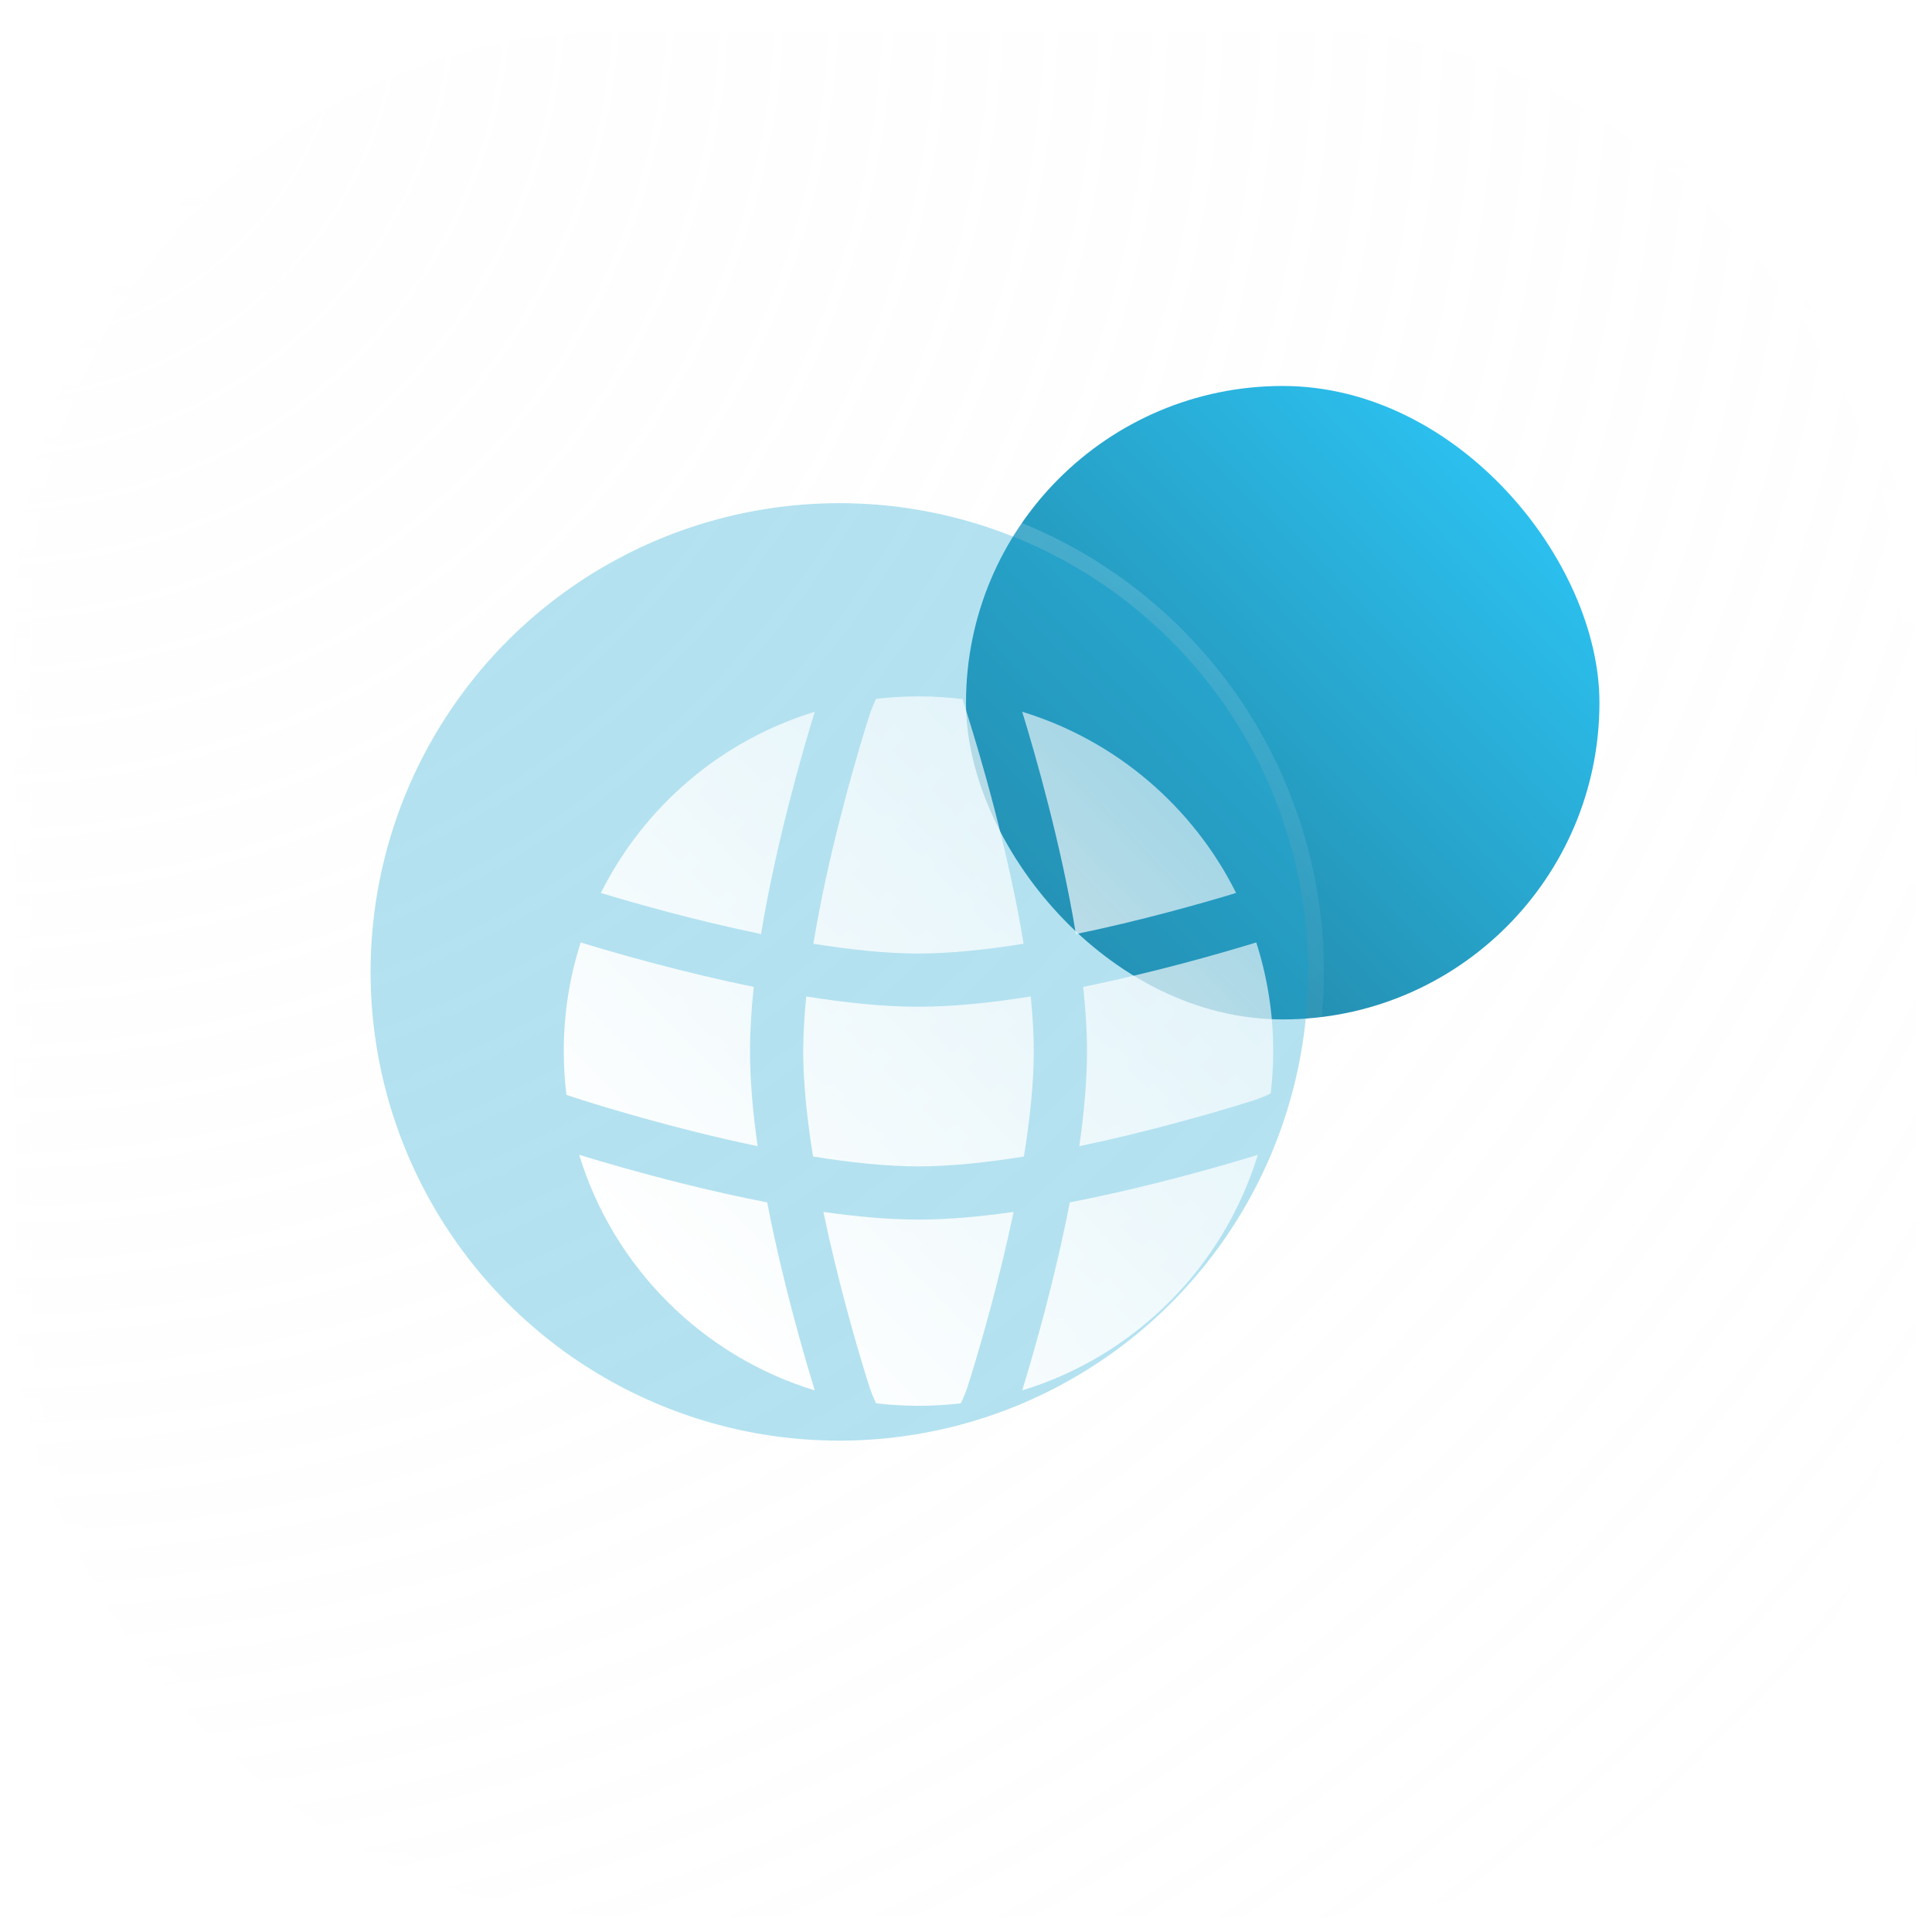
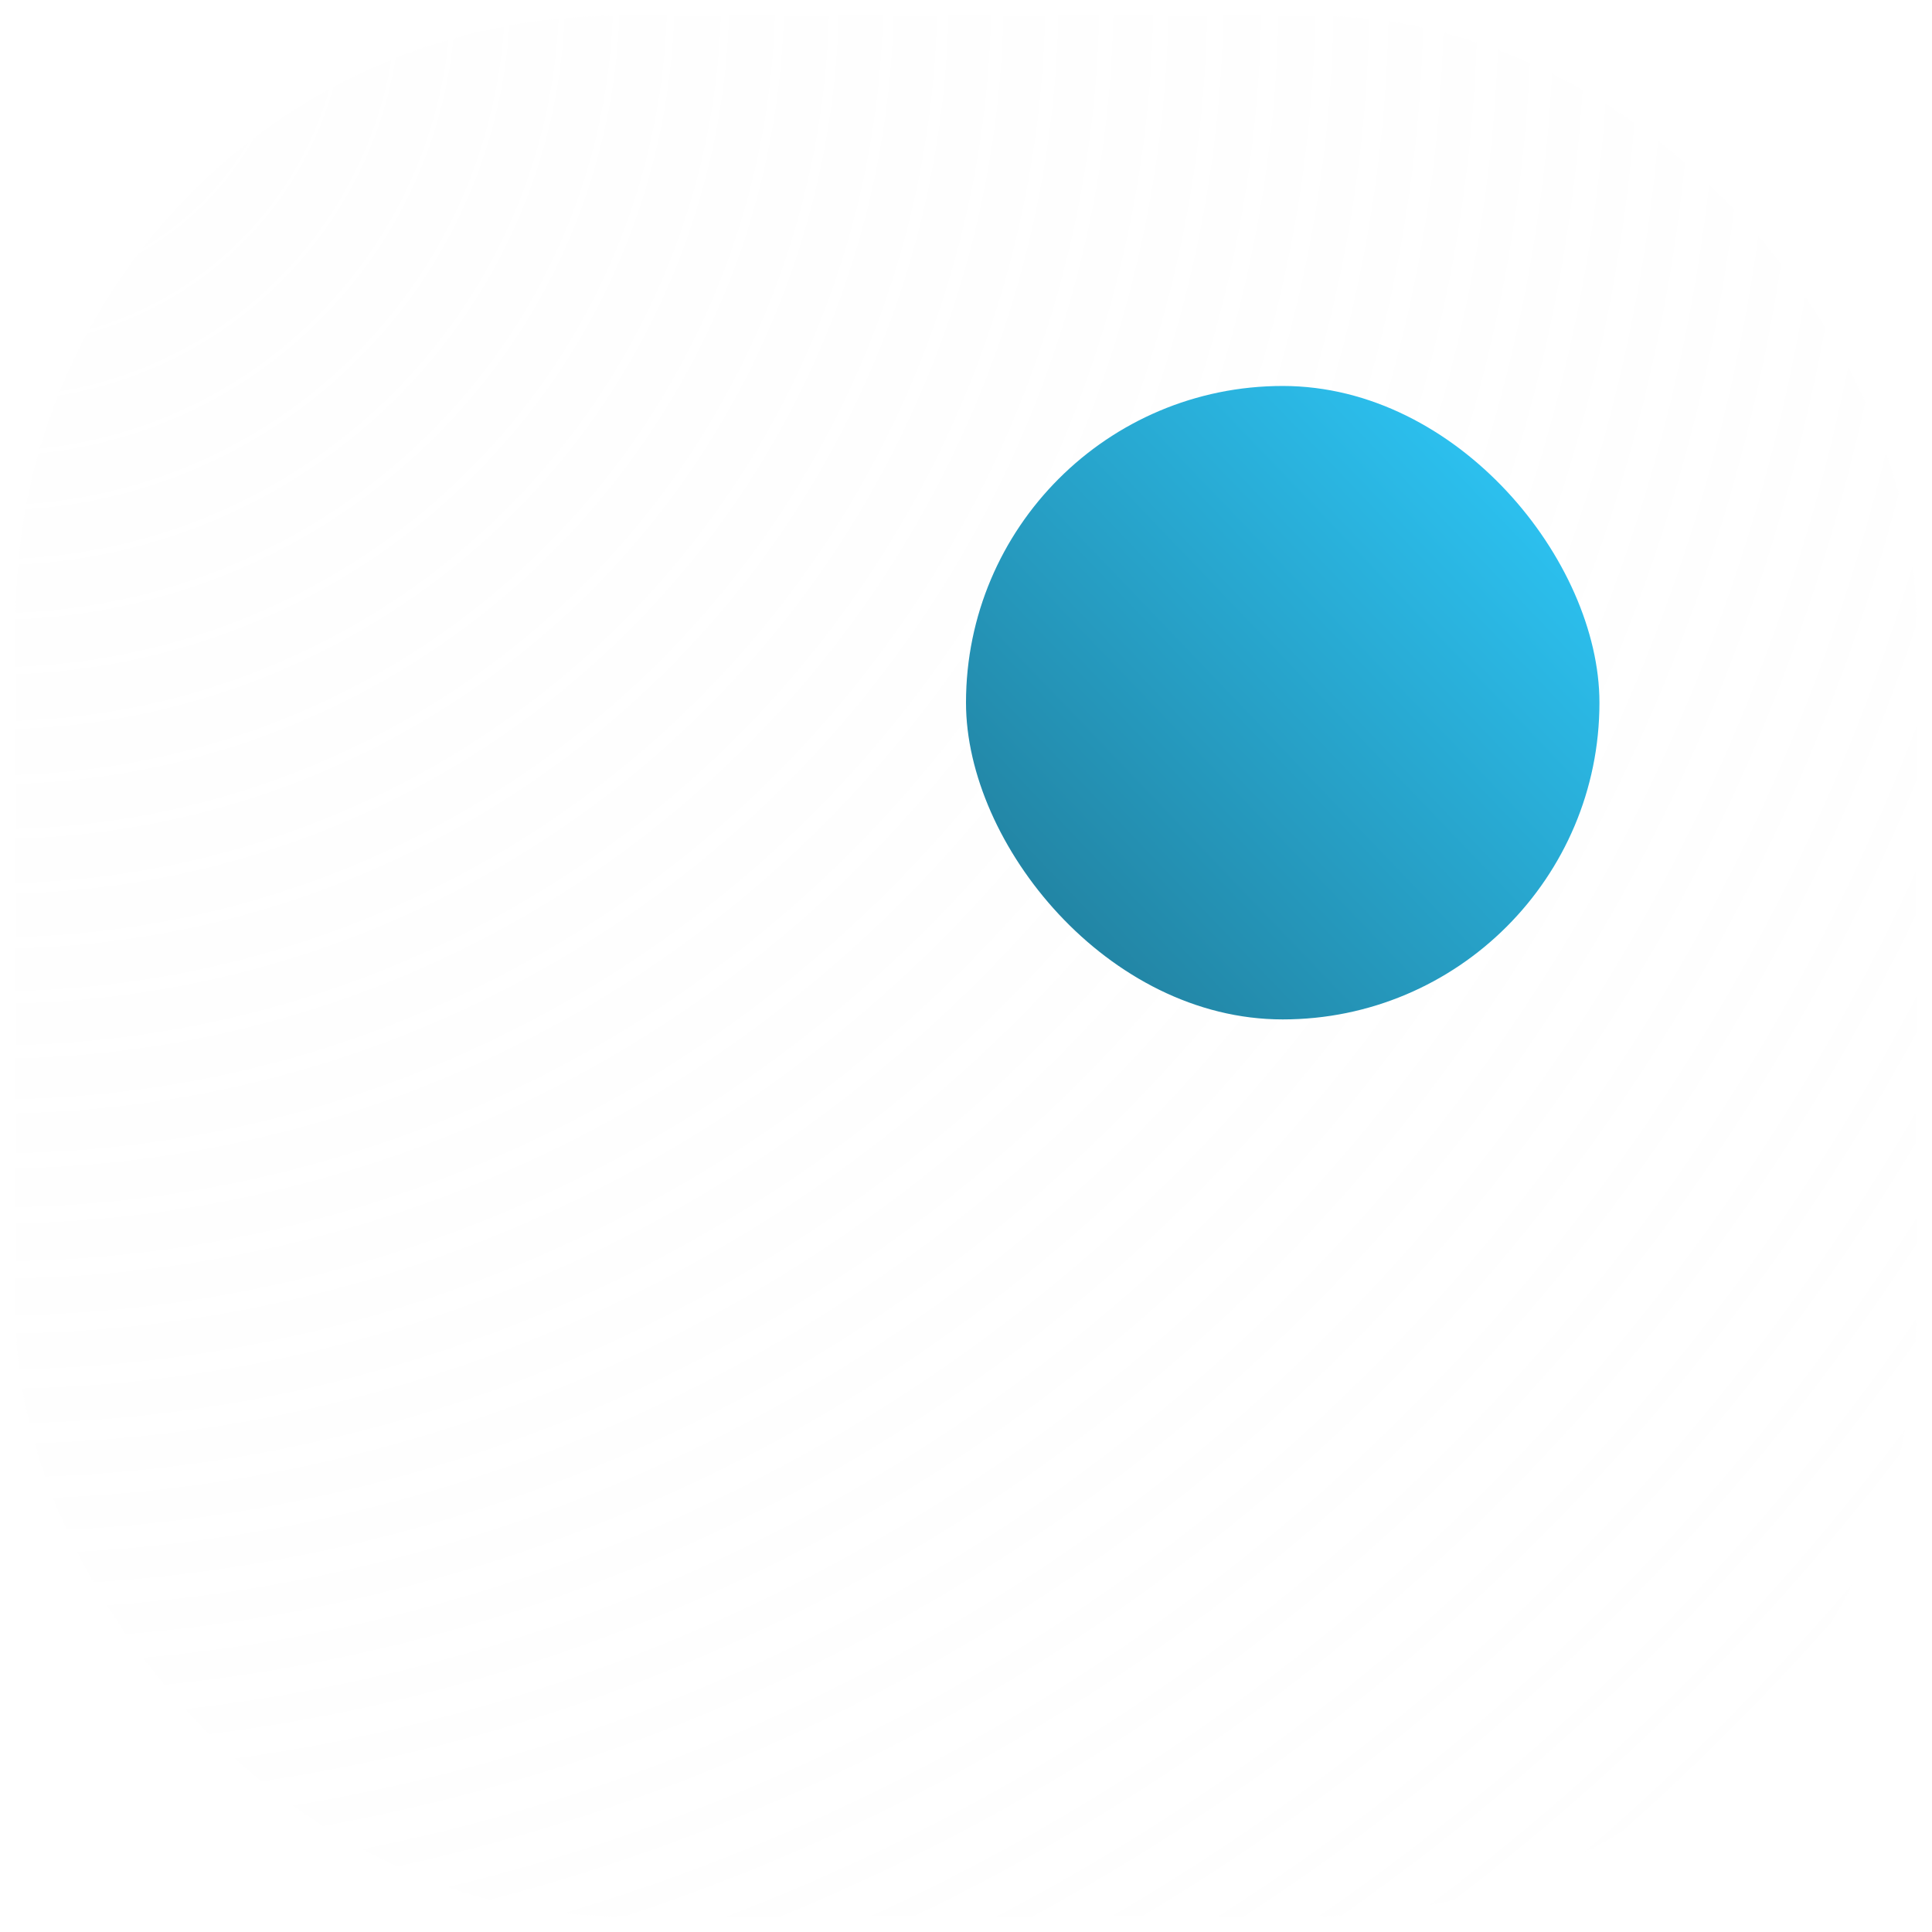
<svg xmlns="http://www.w3.org/2000/svg" width="122" height="122" viewBox="0 0 122 122" fill="none">
  <g filter="url(#filter0_b_4967_49317)">
    <rect x="1" y="1" width="120" height="120" rx="38" fill="url(#paint0_radial_4967_49317)" fill-opacity="0.2" />
-     <rect x="1" y="1" width="120" height="120" rx="38" stroke="url(#paint1_linear_4967_49317)" stroke-width="2" />
  </g>
  <rect x="61" y="24.373" width="40" height="40" rx="20" fill="url(#paint2_linear_4967_49317)" />
  <g clip-path="url(#clip0_4967_49317)">
    <g filter="url(#filter1_b_4967_49317)">
      <circle cx="53" cy="61.373" r="29.6" fill="#29ACD6" fill-opacity="0.35" />
-       <circle cx="53" cy="61.373" r="30.1" stroke="url(#paint3_linear_4967_49317)" stroke-linecap="round" />
    </g>
    <g filter="url(#filter2_d_4967_49317)">
      <path d="M60.087 57.923C60.209 59.124 60.28 60.286 60.28 61.373C60.28 63.408 60.034 65.707 59.657 68.031C57.334 68.407 55.035 68.653 53 68.653C50.973 68.653 48.676 68.408 46.342 68.03C45.966 65.706 45.72 63.408 45.72 61.373C45.72 60.286 45.79 59.124 45.912 57.923C48.362 58.316 50.806 58.573 53 58.573C55.194 58.573 57.637 58.316 60.087 57.923Z" fill="url(#paint4_linear_4967_49317)" />
      <path d="M63.4 57.319C63.552 58.723 63.64 60.091 63.64 61.373C63.64 63.244 63.452 65.296 63.154 67.379C67.384 66.496 71.293 65.369 73.387 64.727C74.064 64.52 74.33 64.437 74.687 64.294C74.865 64.223 75.028 64.151 75.241 64.049C75.346 63.171 75.4 62.279 75.4 61.373C75.4 58.98 75.024 56.674 74.329 54.511L74.148 54.568C71.958 55.234 67.859 56.412 63.4 57.319Z" fill="url(#paint5_linear_4967_49317)" />
      <path d="M73.056 51.388C70.855 52.055 67.035 53.139 62.941 53.983C61.998 48.252 60.345 42.535 59.549 39.946C65.463 41.751 70.338 45.938 73.056 51.388Z" fill="url(#paint6_linear_4967_49317)" />
      <path d="M59.638 54.594C57.32 54.968 55.029 55.213 53 55.213C50.97 55.213 48.679 54.968 46.362 54.594C47.25 49.17 48.835 43.63 49.645 40.986C49.853 40.309 49.935 40.043 50.078 39.686C50.15 39.508 50.222 39.344 50.324 39.131C51.201 39.027 52.094 38.973 53 38.973C53.946 38.973 54.878 39.032 55.793 39.145C55.812 39.22 55.83 39.286 55.848 39.349C55.9 39.535 55.982 39.796 56.12 40.234L56.135 40.28C56.826 42.477 58.657 48.603 59.638 54.594Z" fill="url(#paint7_linear_4967_49317)" />
      <path d="M43.058 53.983C43.997 48.277 45.639 42.591 46.433 40.001L46.45 39.946C40.536 41.751 35.661 45.938 32.943 51.388C35.144 52.055 38.964 53.139 43.058 53.983Z" fill="url(#paint8_linear_4967_49317)" />
      <path d="M31.67 54.511C30.975 56.674 30.6 58.98 30.6 61.373C30.6 62.309 30.657 63.232 30.769 64.138L31.122 64.256L31.125 64.257L31.128 64.258L31.13 64.259C31.244 64.297 34.574 65.397 38.96 66.488C40.197 66.796 41.508 67.1 42.845 67.379C42.547 65.296 42.36 63.244 42.36 61.373C42.36 60.091 42.448 58.723 42.599 57.318C38.139 56.412 34.039 55.234 31.85 54.568L31.834 54.563L31.67 54.511Z" fill="url(#paint9_linear_4967_49317)" />
      <path d="M53 72.013C54.87 72.013 56.923 71.826 59.006 71.528C58.123 75.757 56.995 79.666 56.354 81.76C56.146 82.437 56.064 82.703 55.921 83.06C55.85 83.238 55.777 83.402 55.675 83.615C54.798 83.719 53.905 83.773 53 83.773C52.094 83.773 51.201 83.719 50.324 83.615C50.222 83.402 50.15 83.238 50.078 83.06C49.935 82.703 49.853 82.438 49.645 81.761C49.004 79.667 47.876 75.757 46.994 71.528C49.07 71.826 51.122 72.013 53 72.013Z" fill="url(#paint10_linear_4967_49317)" />
      <path d="M38.148 69.748C35.375 69.058 33.013 68.365 31.572 67.923C33.741 75.027 39.346 80.632 46.45 82.8L46.433 82.745C45.74 80.484 44.4 75.862 43.446 70.927C41.592 70.568 39.788 70.156 38.148 69.748Z" fill="url(#paint11_linear_4967_49317)" />
      <path d="M74.372 67.94C72.11 68.633 67.488 69.973 62.553 70.926C61.599 75.862 60.259 80.484 59.566 82.745L59.549 82.8C66.653 80.632 72.258 75.027 74.427 67.923L74.372 67.94Z" fill="url(#paint12_linear_4967_49317)" />
-       <path d="M30.835 64.195C30.913 64.205 30.976 64.216 30.997 64.221C31.015 64.225 31.044 64.233 31.054 64.236L31.077 64.243L31.09 64.246L31.103 64.25L31.114 64.254C31.108 64.252 30.983 64.221 30.835 64.195Z" fill="url(#paint13_linear_4967_49317)" />
    </g>
  </g>
  <defs>
    <filter id="filter0_b_4967_49317" x="-24" y="-24" width="170" height="170" filterUnits="userSpaceOnUse" color-interpolation-filters="sRGB">
      <feFlood flood-opacity="0" result="BackgroundImageFix" />
      <feGaussianBlur in="BackgroundImageFix" stdDeviation="12" />
      <feComposite in2="SourceAlpha" operator="in" result="effect1_backgroundBlur_4967_49317" />
      <feBlend mode="normal" in="SourceGraphic" in2="effect1_backgroundBlur_4967_49317" result="shape" />
    </filter>
    <filter id="filter1_b_4967_49317" x="-1.6" y="6.773" width="109.199" height="109.2" filterUnits="userSpaceOnUse" color-interpolation-filters="sRGB">
      <feFlood flood-opacity="0" result="BackgroundImageFix" />
      <feGaussianBlur in="BackgroundImageFix" stdDeviation="12" />
      <feComposite in2="SourceAlpha" operator="in" result="effect1_backgroundBlur_4967_49317" />
      <feBlend mode="normal" in="SourceGraphic" in2="effect1_backgroundBlur_4967_49317" result="shape" />
    </filter>
    <filter id="filter2_d_4967_49317" x="27.6" y="35.973" width="60.801" height="60.8" filterUnits="userSpaceOnUse" color-interpolation-filters="sRGB">
      <feFlood flood-opacity="0" result="BackgroundImageFix" />
      <feColorMatrix in="SourceAlpha" type="matrix" values="0 0 0 0 0 0 0 0 0 0 0 0 0 0 0 0 0 0 127 0" result="hardAlpha" />
      <feOffset dx="5" dy="5" />
      <feGaussianBlur stdDeviation="4" />
      <feColorMatrix type="matrix" values="0 0 0 0 0.176 0 0 0 0 0.557 0 0 0 0 0.678 0 0 0 0.5 0" />
      <feBlend mode="normal" in2="BackgroundImageFix" result="effect1_dropShadow_4967_49317" />
      <feBlend mode="normal" in="SourceGraphic" in2="effect1_dropShadow_4967_49317" result="shape" />
    </filter>
    <radialGradient id="paint0_radial_4967_49317" cx="0" cy="0" r="1" gradientUnits="userSpaceOnUse" gradientTransform="translate(1 1) rotate(45) scale(169.706)">
      <stop stop-color="#FAFAFA" />
      <stop offset="1" stop-color="#F7F7F7" stop-opacity="0" />
    </radialGradient>
    <linearGradient id="paint1_linear_4967_49317" x1="61" y1="1" x2="61" y2="121" gradientUnits="userSpaceOnUse">
      <stop stop-color="white" />
      <stop offset="1" stop-color="white" stop-opacity="0" />
    </linearGradient>
    <linearGradient id="paint2_linear_4967_49317" x1="61" y1="64.373" x2="101.852" y2="25.263" gradientUnits="userSpaceOnUse">
      <stop stop-color="#207894" />
      <stop offset="1" stop-color="#2ECDFF" />
    </linearGradient>
    <linearGradient id="paint3_linear_4967_49317" x1="23.4" y1="31.773" x2="82.63" y2="90.943" gradientUnits="userSpaceOnUse">
      <stop stop-color="white" stop-opacity="0.25" />
      <stop offset="1" stop-color="white" stop-opacity="0" />
    </linearGradient>
    <linearGradient id="paint4_linear_4967_49317" x1="53.377" y1="93.317" x2="115.208" y2="32.708" gradientUnits="userSpaceOnUse">
      <stop stop-color="white" />
      <stop offset="1" stop-color="white" stop-opacity="0.2" />
    </linearGradient>
    <linearGradient id="paint5_linear_4967_49317" x1="53.377" y1="93.317" x2="115.208" y2="32.708" gradientUnits="userSpaceOnUse">
      <stop stop-color="white" />
      <stop offset="1" stop-color="white" stop-opacity="0.2" />
    </linearGradient>
    <linearGradient id="paint6_linear_4967_49317" x1="53.377" y1="93.317" x2="115.208" y2="32.708" gradientUnits="userSpaceOnUse">
      <stop stop-color="white" />
      <stop offset="1" stop-color="white" stop-opacity="0.2" />
    </linearGradient>
    <linearGradient id="paint7_linear_4967_49317" x1="53.377" y1="93.317" x2="115.208" y2="32.708" gradientUnits="userSpaceOnUse">
      <stop stop-color="white" />
      <stop offset="1" stop-color="white" stop-opacity="0.2" />
    </linearGradient>
    <linearGradient id="paint8_linear_4967_49317" x1="53.377" y1="93.317" x2="115.208" y2="32.708" gradientUnits="userSpaceOnUse">
      <stop stop-color="white" />
      <stop offset="1" stop-color="white" stop-opacity="0.2" />
    </linearGradient>
    <linearGradient id="paint9_linear_4967_49317" x1="53.377" y1="93.317" x2="115.208" y2="32.708" gradientUnits="userSpaceOnUse">
      <stop stop-color="white" />
      <stop offset="1" stop-color="white" stop-opacity="0.2" />
    </linearGradient>
    <linearGradient id="paint10_linear_4967_49317" x1="53.377" y1="93.317" x2="115.208" y2="32.708" gradientUnits="userSpaceOnUse">
      <stop stop-color="white" />
      <stop offset="1" stop-color="white" stop-opacity="0.2" />
    </linearGradient>
    <linearGradient id="paint11_linear_4967_49317" x1="53.377" y1="93.317" x2="115.208" y2="32.708" gradientUnits="userSpaceOnUse">
      <stop stop-color="white" />
      <stop offset="1" stop-color="white" stop-opacity="0.2" />
    </linearGradient>
    <linearGradient id="paint12_linear_4967_49317" x1="53.377" y1="93.317" x2="115.208" y2="32.708" gradientUnits="userSpaceOnUse">
      <stop stop-color="white" />
      <stop offset="1" stop-color="white" stop-opacity="0.2" />
    </linearGradient>
    <linearGradient id="paint13_linear_4967_49317" x1="53.377" y1="93.317" x2="115.208" y2="32.708" gradientUnits="userSpaceOnUse">
      <stop stop-color="white" />
      <stop offset="1" stop-color="white" stop-opacity="0.2" />
    </linearGradient>
    <clipPath id="clip0_4967_49317">
-       <rect width="64" height="64" fill="white" transform="translate(21 29.373)" />
-     </clipPath>
+       </clipPath>
  </defs>
</svg>